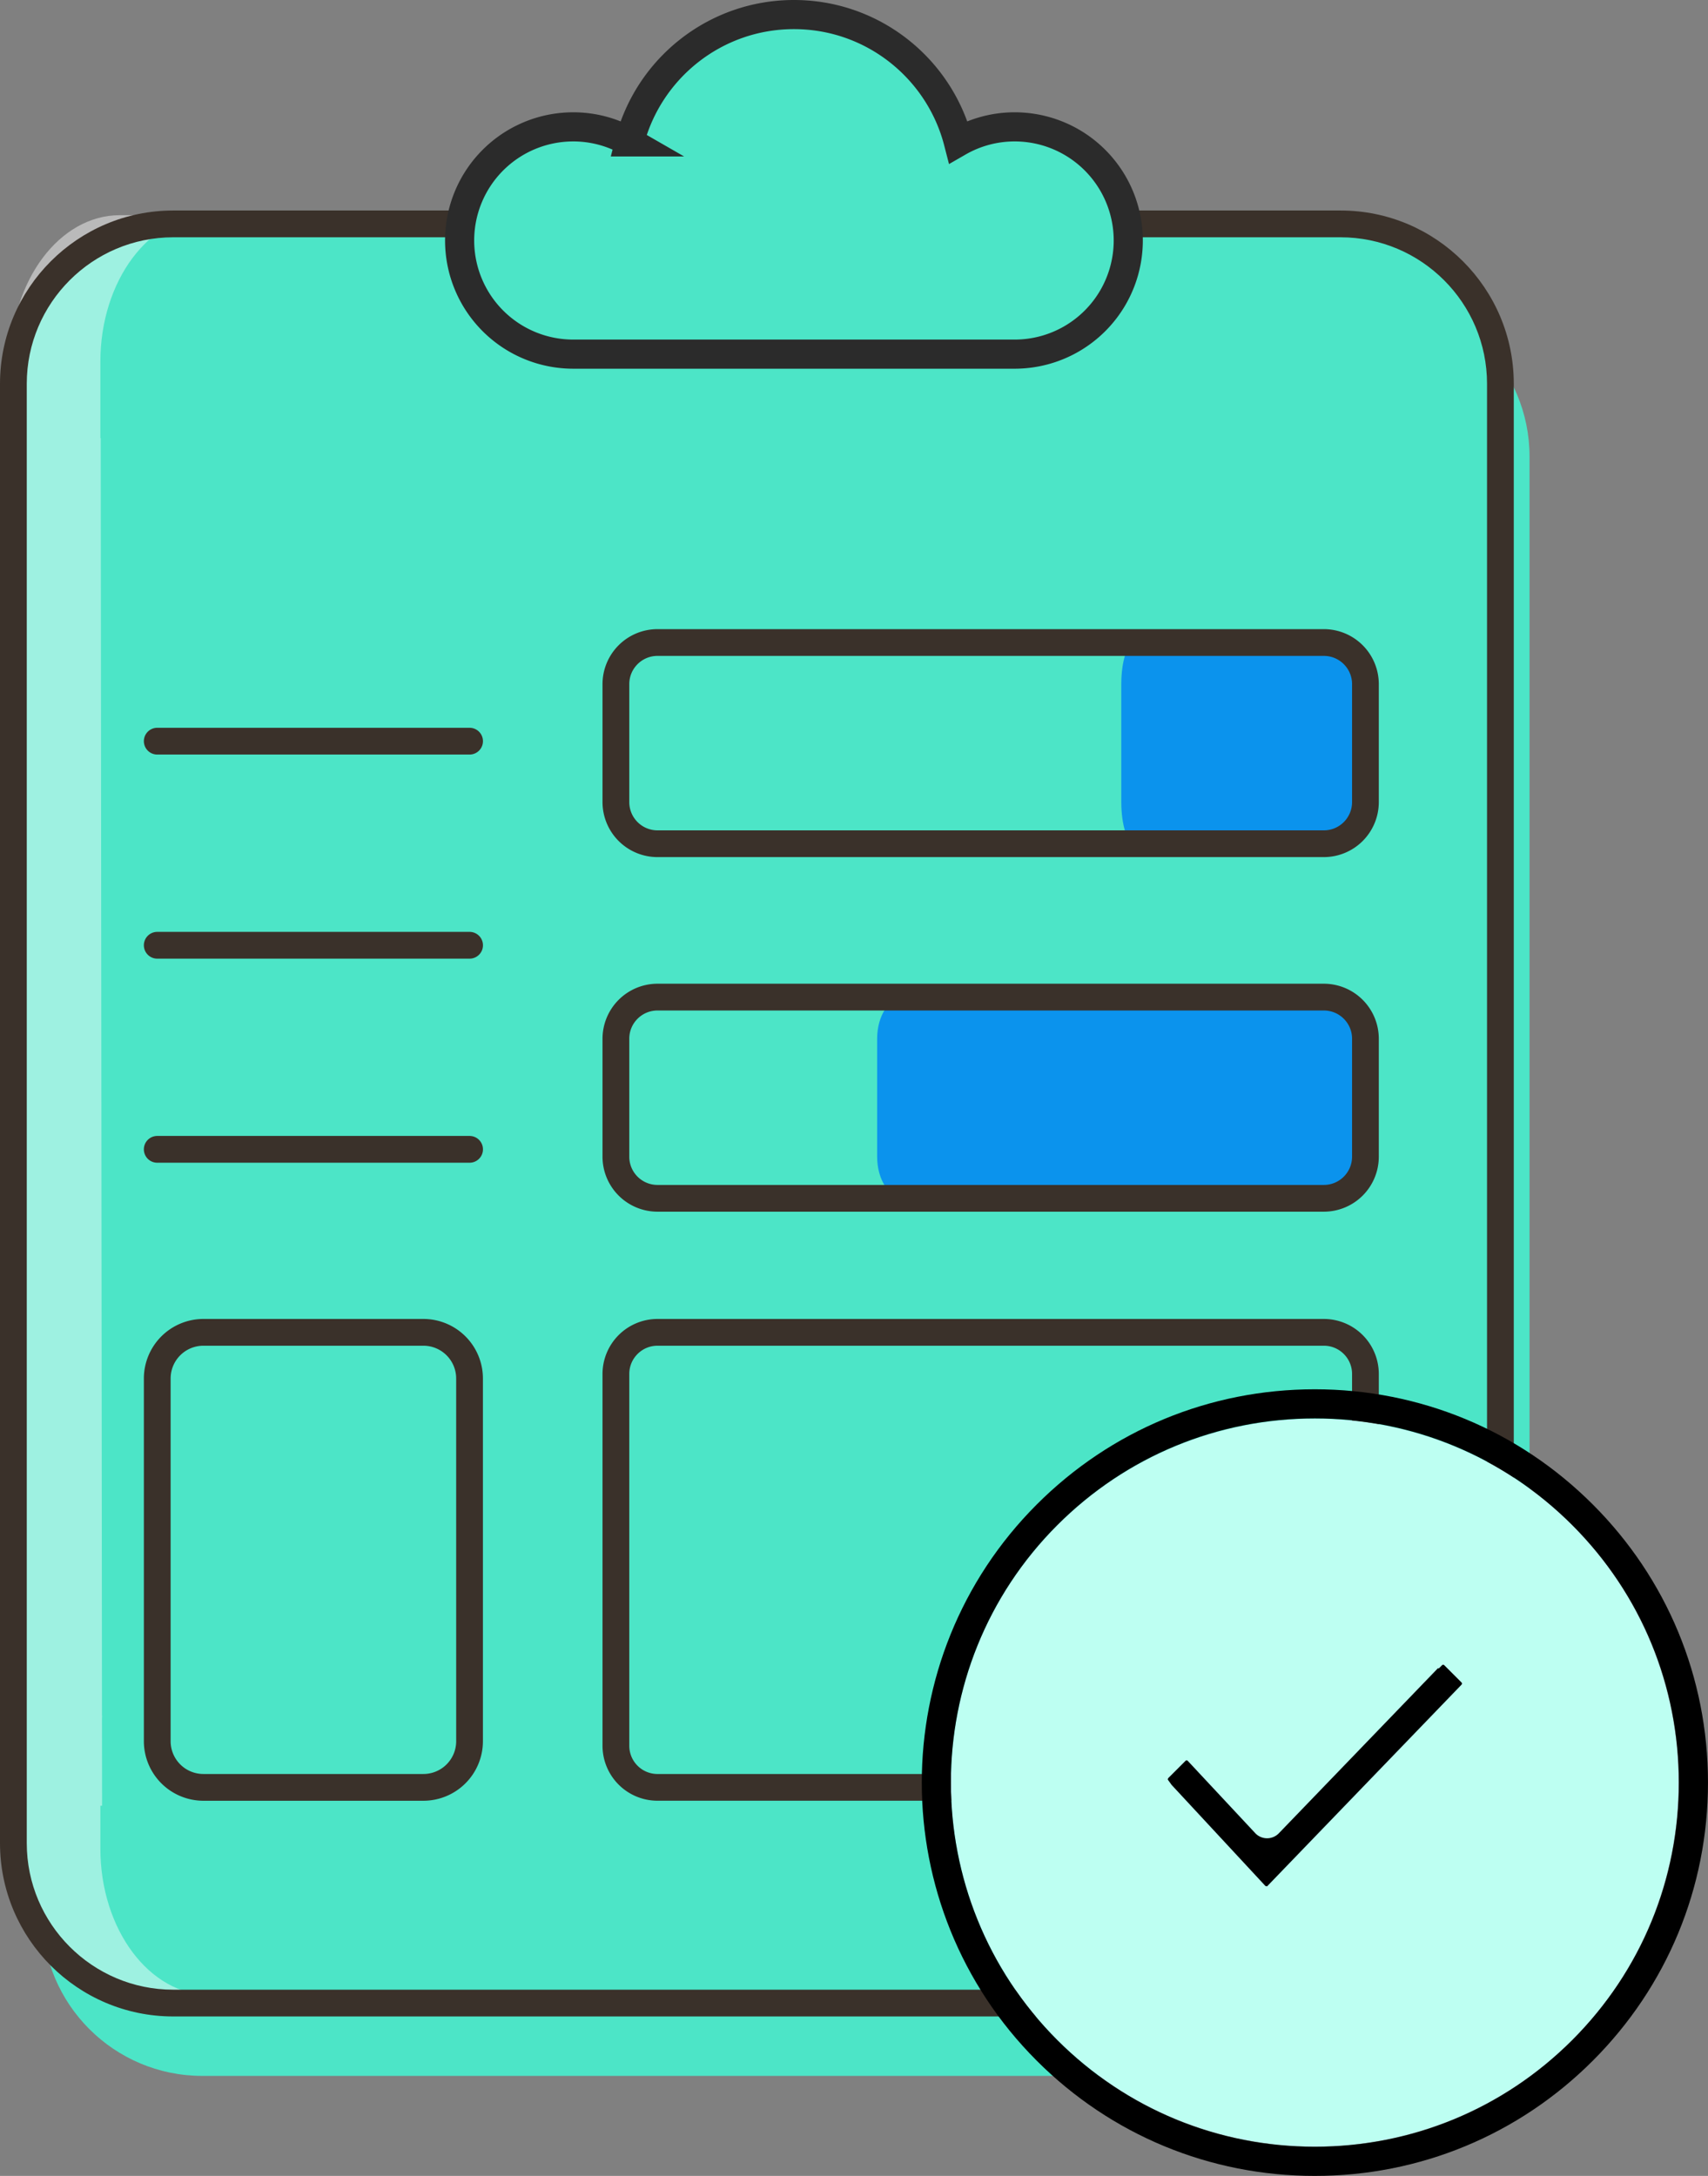
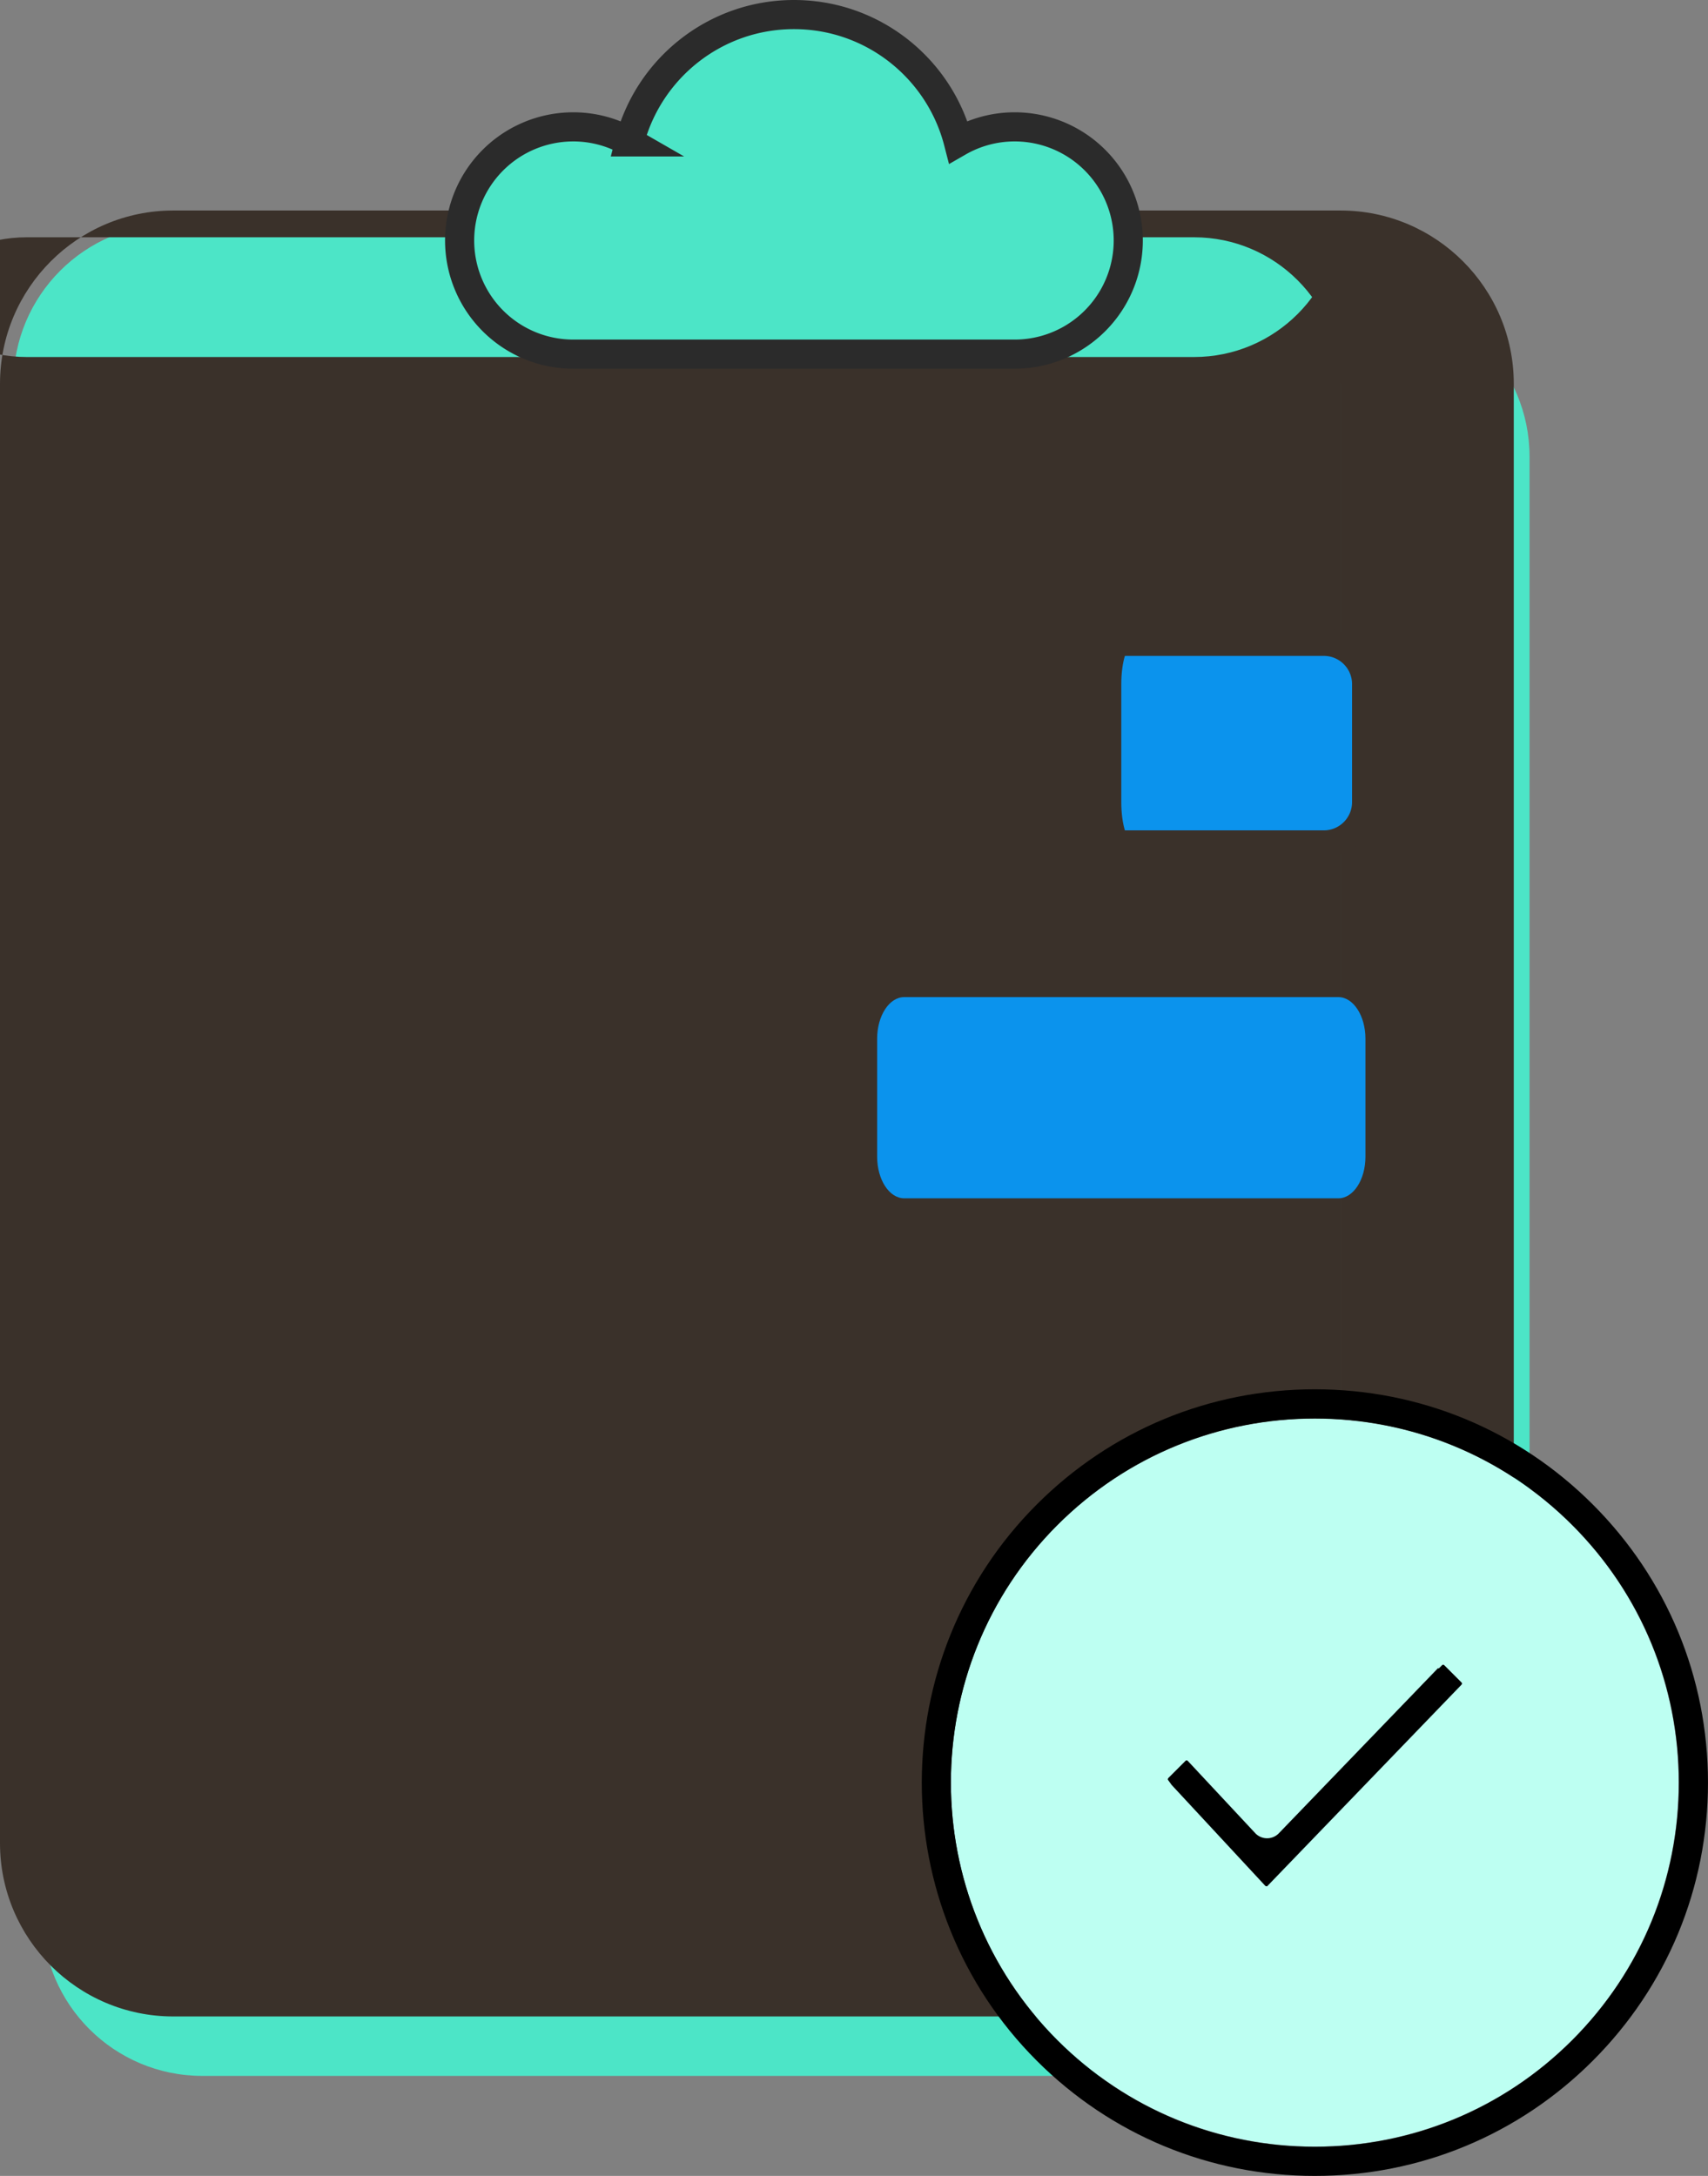
<svg xmlns="http://www.w3.org/2000/svg" xmlns:xlink="http://www.w3.org/1999/xlink" width="117.287" height="149.371">
  <rect width="100%" height="100%" fill="#808080" stroke="none" />
  <defs>
    <path id="a" d="M0 0h117.287v149.371H0z" />
  </defs>
  <clipPath id="b">
    <use xlink:href="#a" overflow="visible" />
  </clipPath>
  <g clip-path="url(#b)">
    <defs>
      <path id="c" d="M0 0h117.287v149.371H0z" />
    </defs>
    <clipPath id="d">
      <use xlink:href="#c" overflow="visible" />
    </clipPath>
    <path clip-path="url(#d)" fill="#4CE5C7" d="M94.055 20.37H13.894c-6.063 0-10.975 4.914-10.975 10.976V131.53c0 6.061 4.914 10.975 10.975 10.975h80.161c6.063 0 10.978-4.914 10.978-10.975V31.346c-.001-6.062-4.916-10.976-10.978-10.976" />
    <path clip-path="url(#d)" fill="#4CE5C7" d="M92.055 15.37H11.894C5.831 15.37.919 20.284.919 26.346V126.53c0 6.061 4.914 10.975 10.975 10.975h80.161c6.063 0 10.978-4.914 10.978-10.975V26.346c-.001-6.062-4.916-10.976-10.978-10.976" />
-     <path clip-path="url(#d)" fill="#11CBA9" d="M102.369 109.834l-7.729 13.78v2.914c0 5.544-4.514 10.058-10.058 10.058h8.307c5.542 0 10.056-4.514 10.056-10.058v-17.717l-.576 1.023z" />
    <g opacity=".46" clip-path="url(#d)">
      <defs>
        <path id="e" d="M.715 14.772h13.684v122.179H.715z" />
      </defs>
      <clipPath id="f">
        <use xlink:href="#e" overflow="visible" />
      </clipPath>
-       <path clip-path="url(#f)" fill="#FFF" d="M6.892 126.895v-2.936l.117.004-.006-5.957.006-.246h-.006l-.087-87.688h-.024v-5.243c0-5.544 3.364-10.057 7.508-10.057H8.227c-4.144 0-7.509 4.513-7.509 10.057v5.243H.715v93.71h.003v3.112c0 5.544 3.365 10.057 7.509 10.057H14.4c-4.144 0-7.508-4.513-7.508-10.056" />
    </g>
-     <path clip-path="url(#d)" fill="#3A312A" d="M92.055 14.451H11.894C5.335 14.451 0 19.786 0 26.345V126.53c0 6.559 5.335 11.894 11.893 11.894h80.161c6.56 0 11.896-5.335 11.896-11.894V26.345c0-6.559-5.336-11.894-11.895-11.894m10.057 112.079c0 5.545-4.512 10.057-10.058 10.057h-80.16c-5.545 0-10.056-4.513-10.056-10.057V26.345c0-5.545 4.511-10.056 10.056-10.056h80.161c5.546 0 10.058 4.511 10.058 10.056V126.53z" />
+     <path clip-path="url(#d)" fill="#3A312A" d="M92.055 14.451H11.894C5.335 14.451 0 19.786 0 26.345V126.53c0 6.559 5.335 11.894 11.893 11.894h80.161c6.56 0 11.896-5.335 11.896-11.894V26.345c0-6.559-5.336-11.894-11.895-11.894c0 5.545-4.512 10.057-10.058 10.057h-80.16c-5.545 0-10.056-4.513-10.056-10.057V26.345c0-5.545 4.511-10.056 10.056-10.056h80.161c5.546 0 10.058 4.511 10.058 10.056V126.53z" />
    <path clip-path="url(#d)" fill="#0B93ED" d="M92.833 44.107H77.929c-.515 0-.931 1.278-.931 2.855v8.103c0 1.576.416 2.855.931 2.855h14.904c.515 0 .932-1.279.932-2.855v-8.103c0-1.577-.417-2.855-.932-2.855" />
    <path clip-path="url(#d)" fill="#3A312A" d="M90.908 43.189H45.149a3.778 3.778 0 0 0-3.775 3.773v8.103a3.779 3.779 0 0 0 3.775 3.773h45.759a3.776 3.776 0 0 0 3.773-3.773v-8.103a3.775 3.775 0 0 0-3.773-3.773m1.937 11.876a1.94 1.94 0 0 1-1.937 1.937H45.149a1.94 1.94 0 0 1-1.937-1.937v-8.103c0-1.068.868-1.936 1.937-1.936h45.759c1.068 0 1.937.868 1.937 1.936v8.103zM32.246 49.961H10.798a.918.918 0 1 0 0 1.837h21.447a.918.918 0 0 0 .001-1.837M32.246 63.971H10.798a.918.918 0 1 0 0 1.838h21.447a.919.919 0 0 0 .001-1.838M32.246 77.98H10.798a.918.918 0 1 0 0 1.838h21.447a.919.919 0 0 0 .001-1.838" />
    <path clip-path="url(#d)" fill="#0B93ED" d="M91.903 68.449h-29.81c-1.028 0-1.86 1.279-1.86 2.855v8.102c0 1.578.832 2.855 1.86 2.855h29.811c1.027 0 1.86-1.277 1.86-2.855v-8.102c0-1.576-.833-2.855-1.861-2.855" />
-     <path clip-path="url(#d)" fill="#3A312A" d="M90.908 67.53H45.149a3.78 3.78 0 0 0-3.775 3.774v8.102a3.778 3.778 0 0 0 3.775 3.773h45.759a3.775 3.775 0 0 0 3.773-3.773v-8.102a3.777 3.777 0 0 0-3.773-3.774m1.937 11.876a1.94 1.94 0 0 1-1.937 1.937H45.149a1.939 1.939 0 0 1-1.937-1.937v-8.102c0-1.067.868-1.936 1.937-1.936h45.759c1.068 0 1.937.868 1.937 1.936v8.102zM90.908 90.543H45.149a3.78 3.78 0 0 0-3.775 3.774v25.527a3.777 3.777 0 0 0 3.775 3.771h45.759a3.775 3.775 0 0 0 3.773-3.771V94.317a3.776 3.776 0 0 0-3.773-3.774m1.937 29.302a1.94 1.94 0 0 1-1.937 1.936H45.149a1.94 1.94 0 0 1-1.937-1.936V94.317c0-1.069.868-1.937 1.937-1.937h45.759c1.068 0 1.937.867 1.937 1.937v25.528zM29.076 90.543h-15.11a4.093 4.093 0 0 0-4.087 4.088v24.9a4.092 4.092 0 0 0 4.087 4.086h15.11a4.091 4.091 0 0 0 4.086-4.086v-24.9a4.089 4.089 0 0 0-4.086-4.088m2.25 28.988a2.252 2.252 0 0 1-2.25 2.249h-15.11a2.251 2.251 0 0 1-2.249-2.249V94.63a2.25 2.25 0 0 1 2.249-2.25h15.11a2.251 2.251 0 0 1 2.249 2.25l.001 24.901z" />
    <path clip-path="url(#d)" fill="#BDFFF2" d="M107.963 140.049c-9.747 9.748-25.606 9.748-35.354 0-9.748-9.747-9.748-25.607 0-35.355s25.607-9.748 35.354 0c9.748 9.747 9.748 25.608 0 35.355" />
    <path clip-path="url(#d)" d="M90.285 149.371c-7.212 0-13.992-2.81-19.092-7.908-10.527-10.528-10.527-27.656 0-38.184 5.1-5.1 11.88-7.908 19.092-7.908s13.992 2.809 19.092 7.908 7.909 11.88 7.909 19.092-2.81 13.992-7.909 19.092c-5.1 5.099-11.88 7.908-19.092 7.908m0-52c-6.678 0-12.955 2.601-17.678 7.322-9.747 9.746-9.747 25.607 0 35.355 4.723 4.721 11 7.322 17.678 7.322 6.679 0 12.956-2.602 17.679-7.322 4.721-4.722 7.322-11 7.322-17.678s-2.602-12.956-7.322-17.678c-4.723-4.72-11-7.321-17.679-7.321" />
    <path clip-path="url(#d)" d="M80.234 122.051a.247.247 0 0 0-.045.1c.004.004.028.058.045.074l.223.308 6.442 6.939.109.022 13.333-13.824c.068-.068.068-.125.008-.185l-1.163-1.163c-.059-.059-.114-.058-.174.001l-.205.205h-.074l-10.929 11.335a1.12 1.12 0 0 1-1.581.007l-4.652-4.982c-.059-.06-.113-.062-.173 0l-1.164 1.163z" />
    <path clip-path="url(#d)" fill="#4CE5C7" d="M69.676 8.709a7.747 7.747 0 0 0-3.868 1.032C64.513 4.715 59.95 1 54.52 1c-5.431 0-9.993 3.715-11.287 8.741a7.755 7.755 0 0 0-3.87-1.032 7.801 7.801 0 0 0 0 15.602h30.313a7.801 7.801 0 0 0 7.801-7.802 7.799 7.799 0 0 0-7.801-7.8" />
    <path clip-path="url(#d)" fill="none" stroke="#2B2B2B" stroke-width="2" stroke-miterlimit="10" d="M69.676 8.709a7.747 7.747 0 0 0-3.868 1.032C64.513 4.715 59.95 1 54.52 1c-5.431 0-9.993 3.715-11.287 8.741a7.755 7.755 0 0 0-3.87-1.032 7.801 7.801 0 0 0 0 15.602h30.313a7.801 7.801 0 0 0 7.801-7.802 7.799 7.799 0 0 0-7.801-7.8z" />
  </g>
</svg>